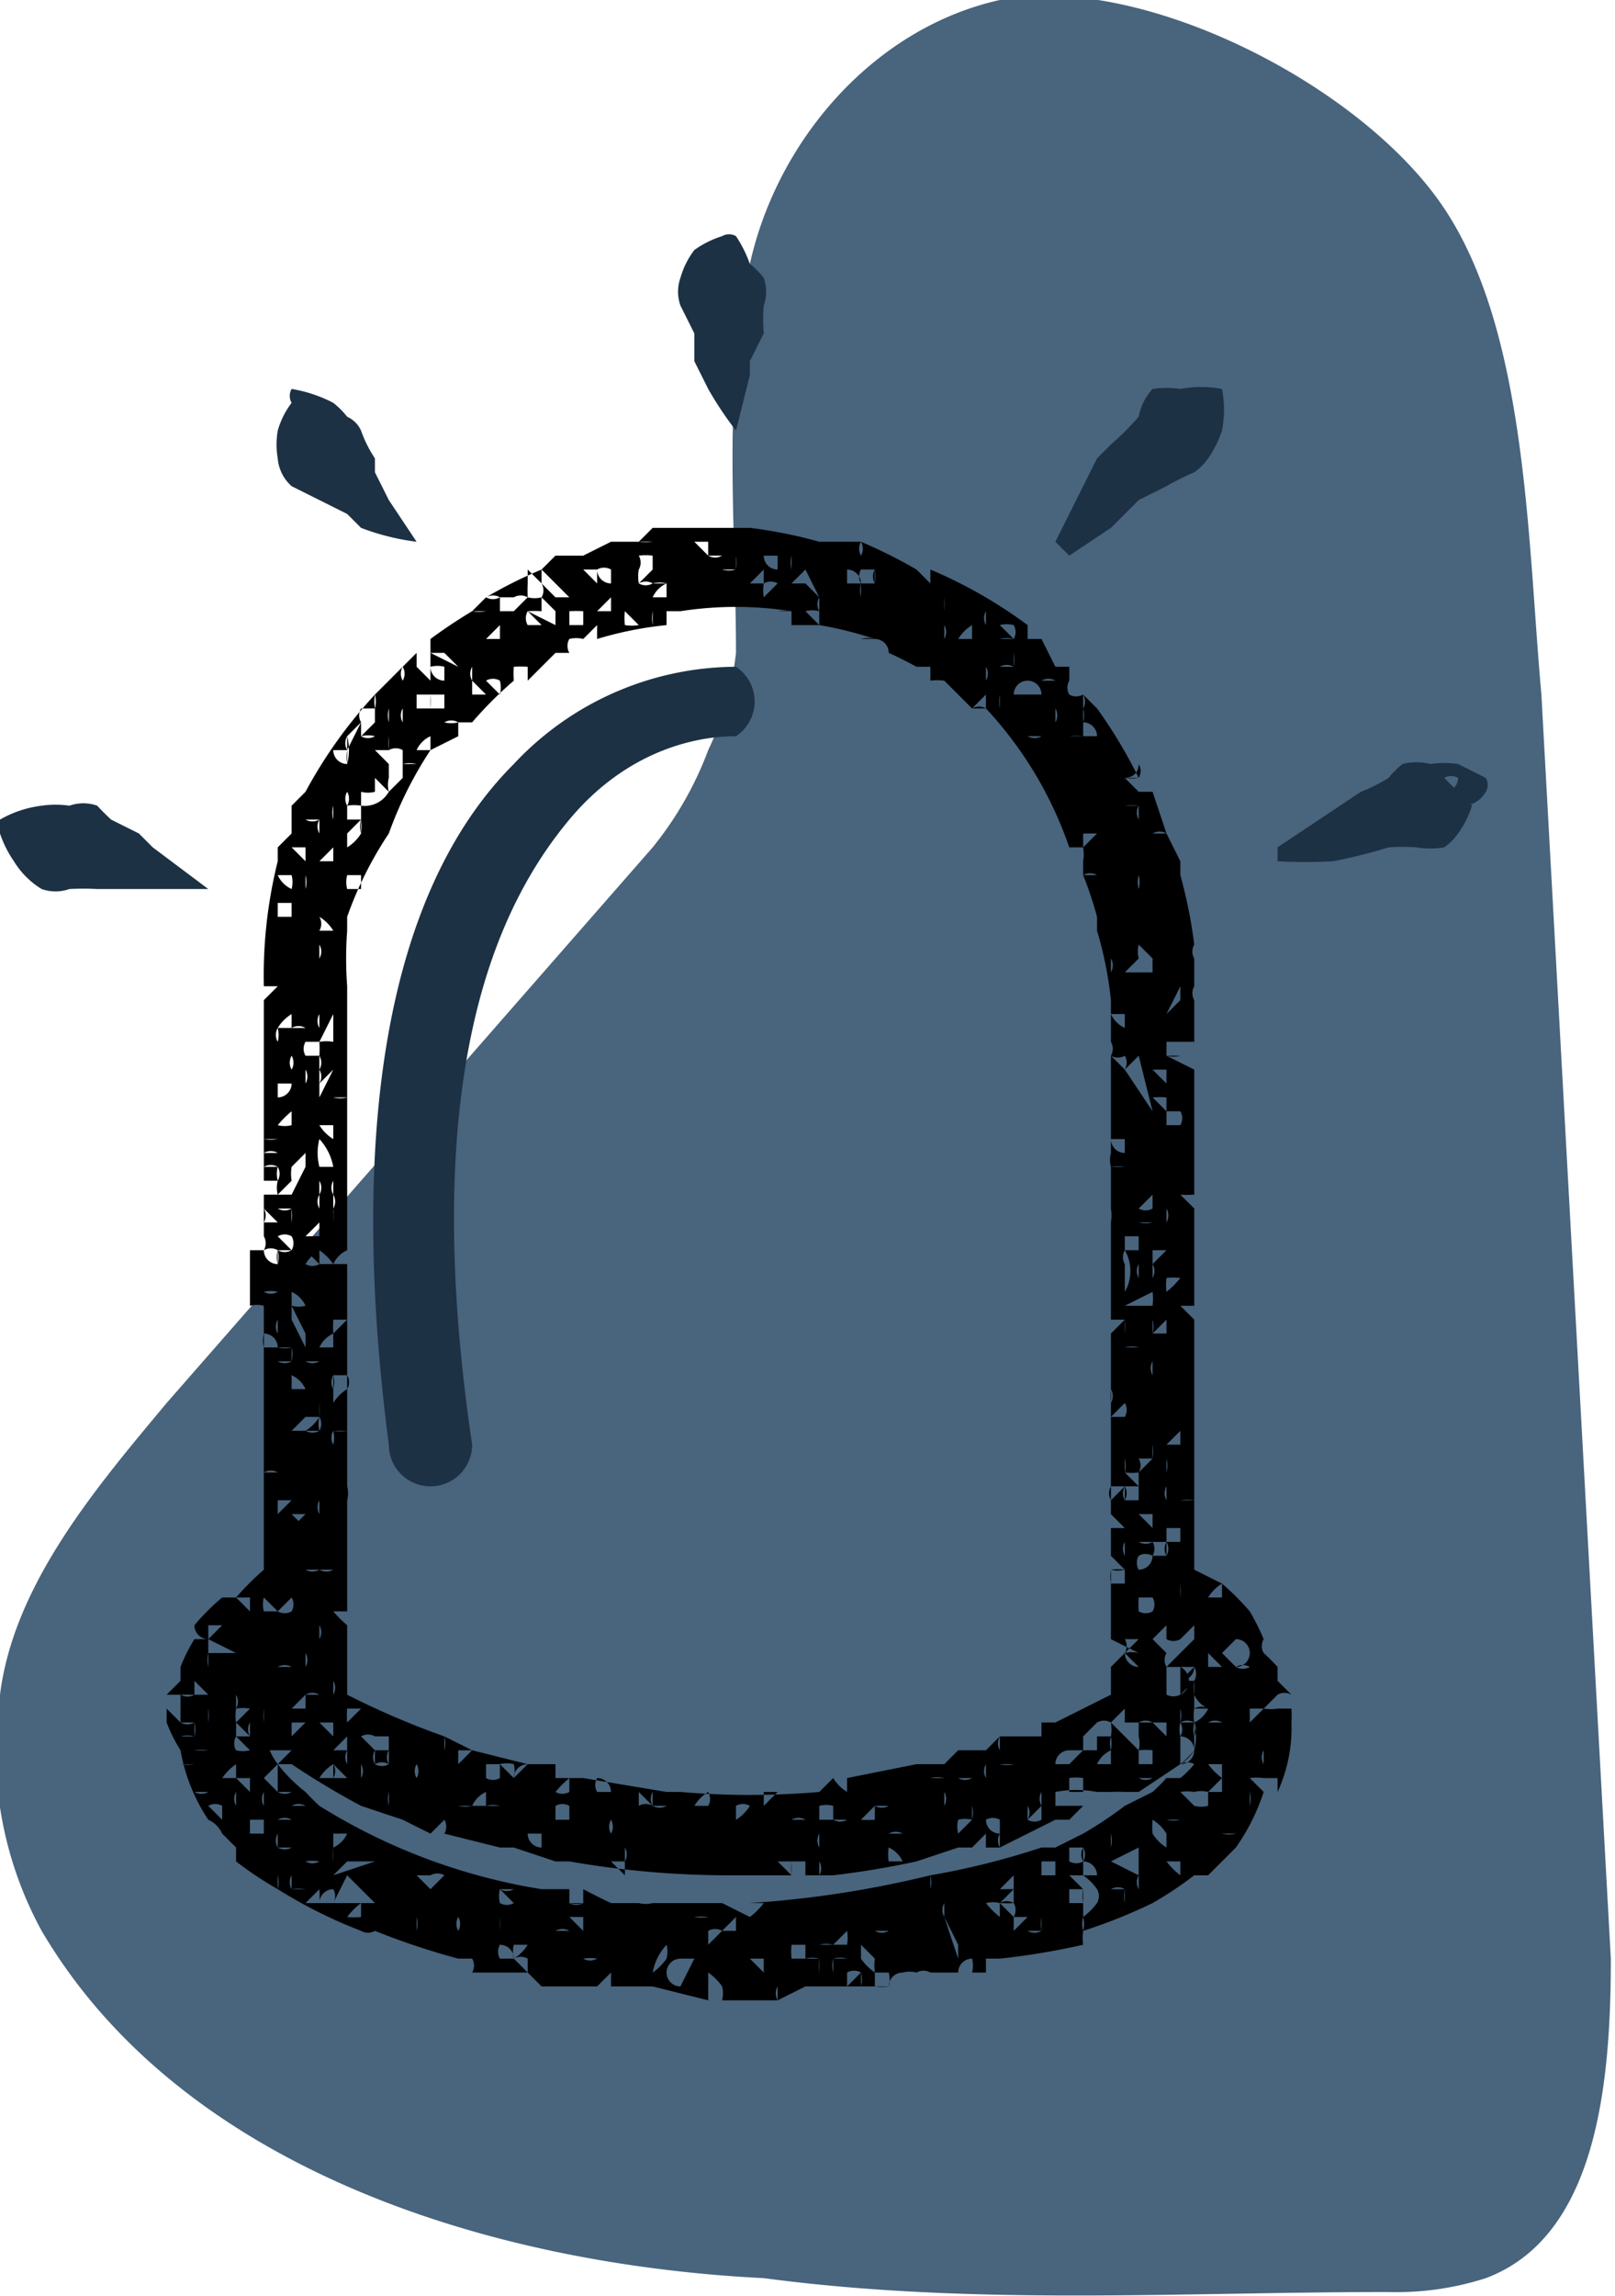
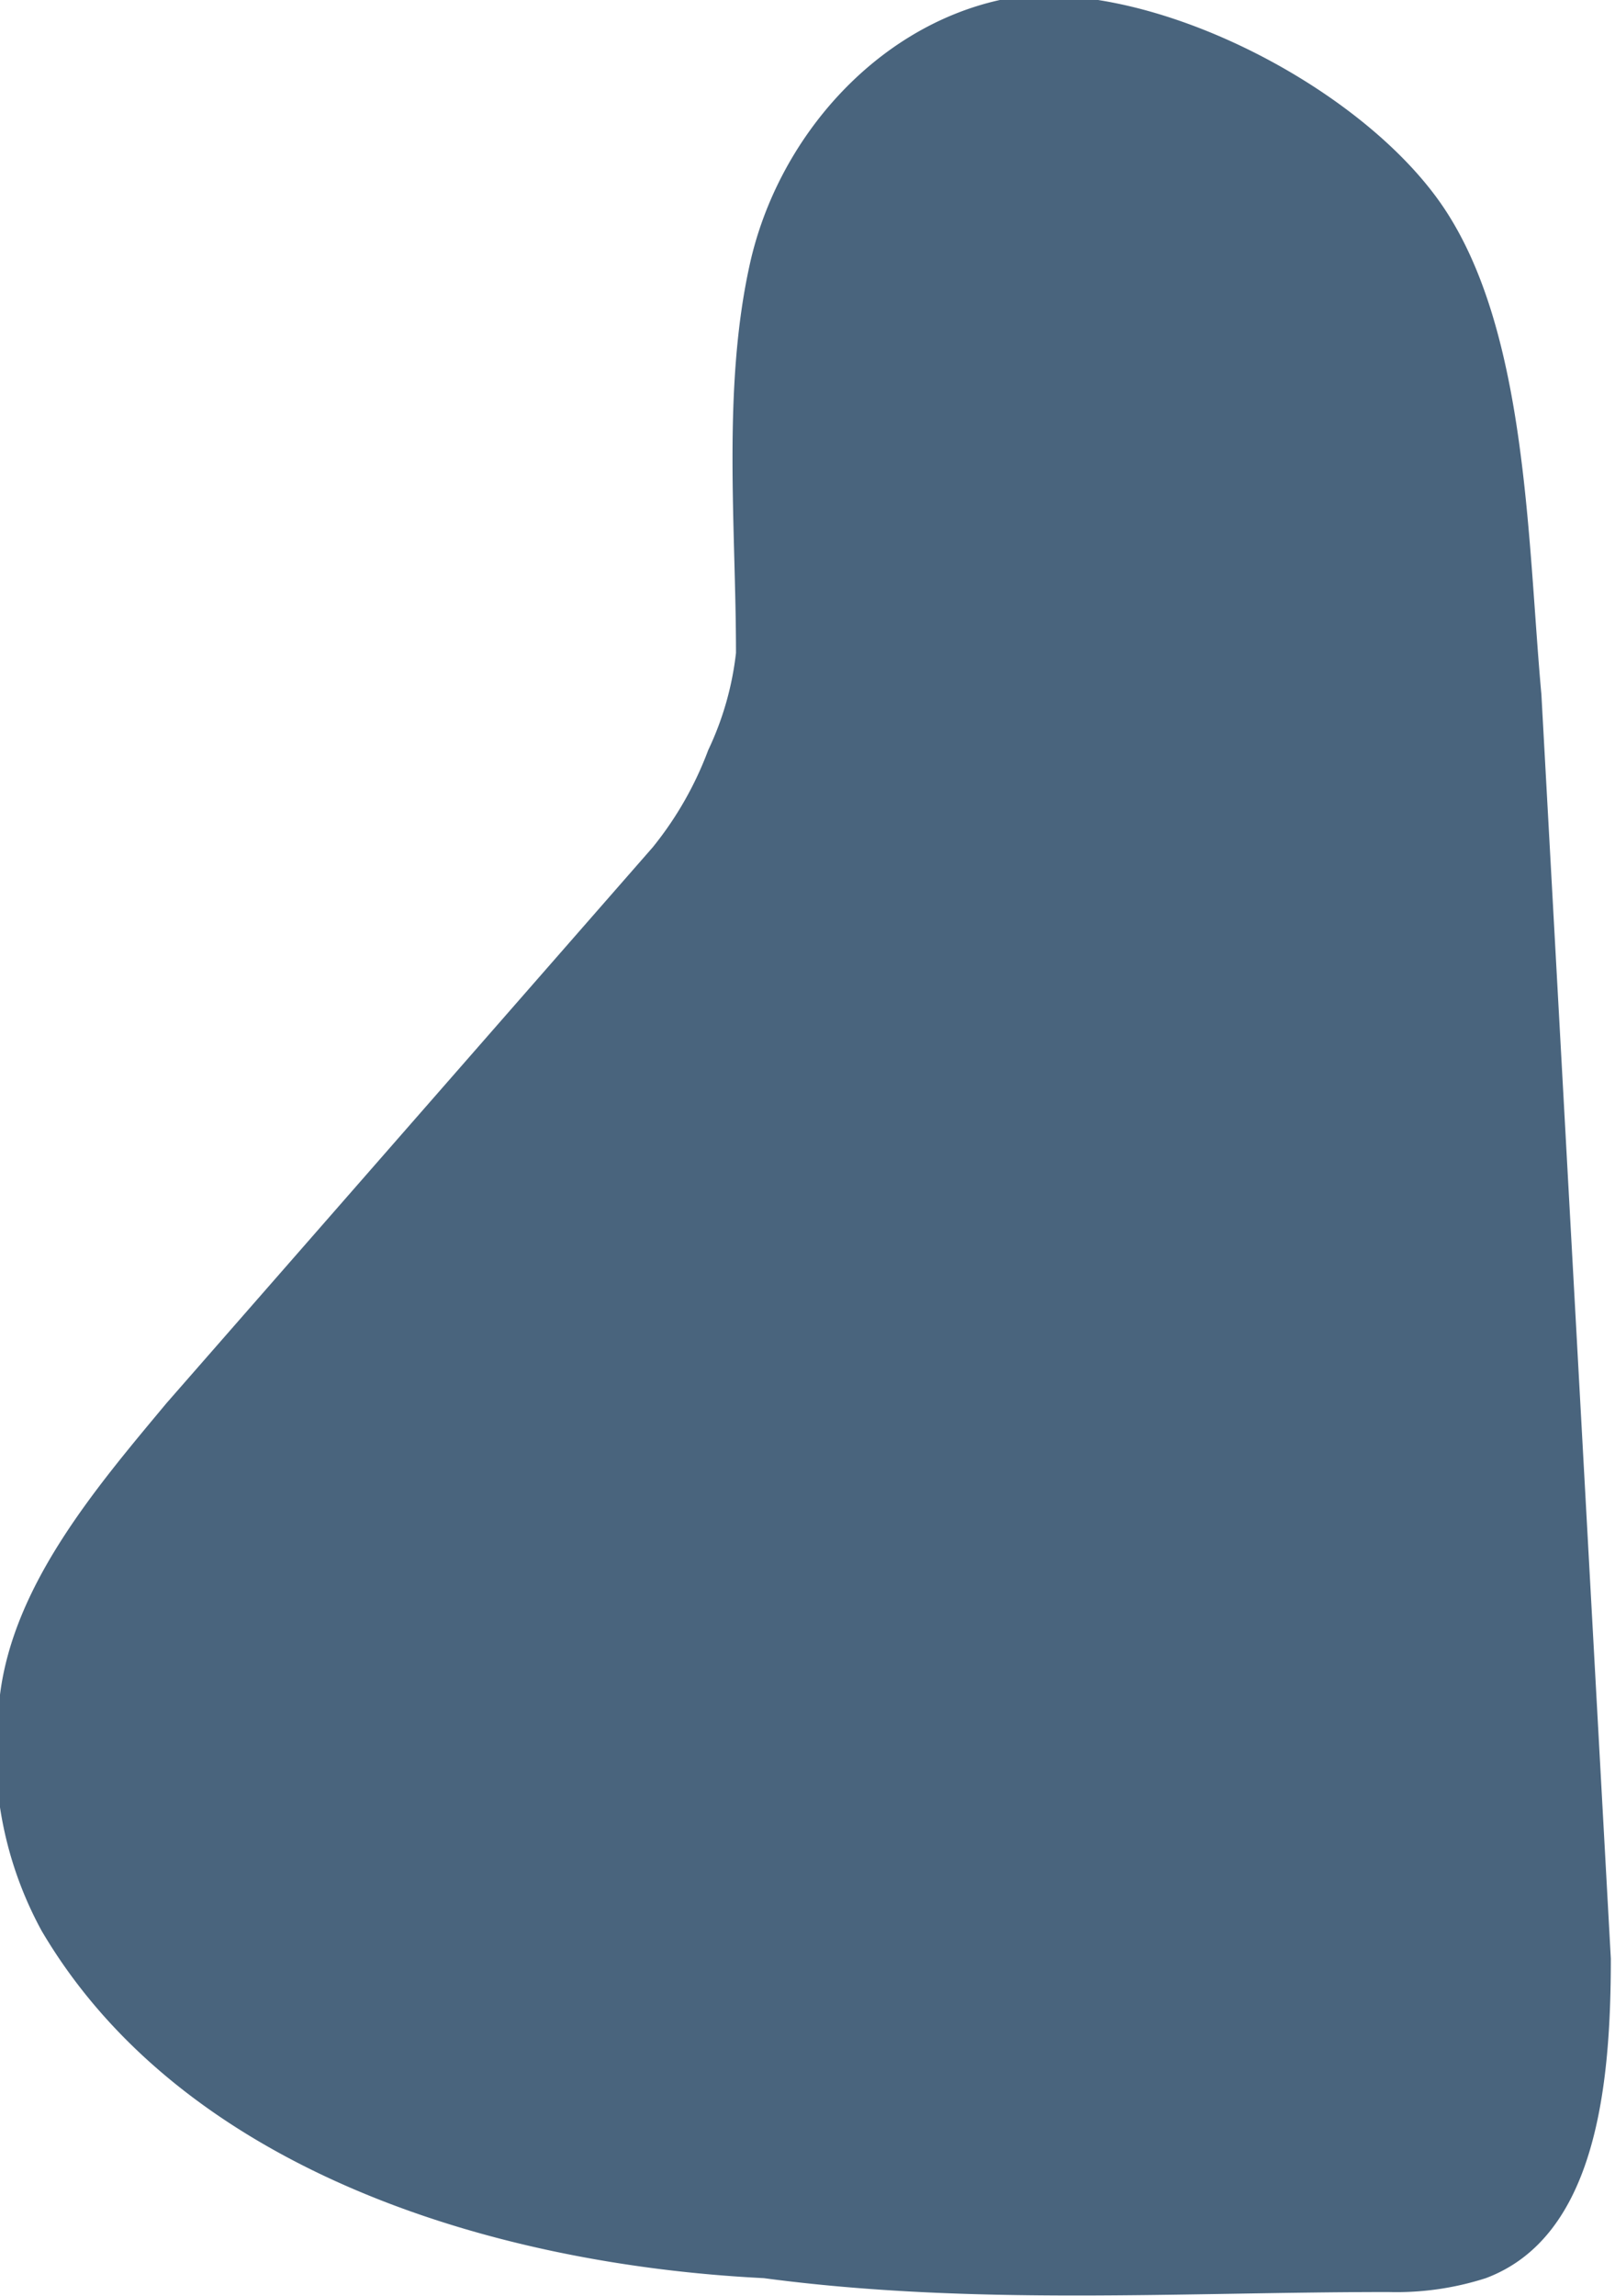
<svg xmlns="http://www.w3.org/2000/svg" viewBox="0 0 116.3 165.3">
  <defs>
    <style>.cls-4{mix-blend-mode:multiply}</style>
  </defs>
  <g style="isolation:isolate">
    <g id="Layer_1" data-name="Layer 1">
      <path d="M110 33c-9 2-16 10-18 19s-1 19-1 28a22 22 0 0 1-2 7 25 25 0 0 1-4 7l-35 40c-5 6-11 13-12 21a27 27 0 0 0 3 17c10 17 32 24 52 25 15 2 30 1 45 1a21 21 0 0 0 7-1c8-3 9-14 9-23l-5-91c-1-11-1-26-7-35s-22-17-32-15Z" transform="translate(-38 -33)" fill="#49647d" />
-       <path d="M91 64a25 25 0 0 1-2-3l-1-2v-2l-1-2a3 3 0 0 1 0-2 6 6 0 0 1 1-2 7 7 0 0 1 2-1 1 1 0 0 1 1 0 9 9 0 0 1 1 2 6 6 0 0 1 1 1 3 3 0 0 1 0 2 12 12 0 0 0 0 2l-1 2v1l-1 4h-1Zm23 8 2-4 1-2 1-1a21 21 0 0 0 2-2 4 4 0 0 1 1-2 7 7 0 0 1 2 0 8 8 0 0 1 3 0 8 8 0 0 1 0 3 8 8 0 0 1-1 2 4 4 0 0 1-1 1 20 20 0 0 0-2 1l-2 1-2 2-3 2-1-1Zm16 22 3-2 3-2a12 12 0 0 0 2-1 6 6 0 0 1 1-1 4 4 0 0 1 2 0 7 7 0 0 1 2 0l2 1a1 1 0 0 1 0 1 2 2 0 0 1-2 1 1 1 0 0 1-1-1 1 1 0 0 0 1-1 1 1 0 0 0-1 0l2 2a7 7 0 0 1-1 2 4 4 0 0 1-1 1 6 6 0 0 1-2 0 14 14 0 0 0-2 0 38 38 0 0 1-4 1 36 36 0 0 1-4 0v-1ZM68 72a17 17 0 0 1-4-1l-1-1-2-1-2-1a3 3 0 0 1-1-2 6 6 0 0 1 0-2 6 6 0 0 1 1-2 1 1 0 0 1 0-1 10 10 0 0 1 3 1 6 6 0 0 1 1 1 2 2 0 0 1 1 1 9 9 0 0 0 1 2v1l1 2 2 3ZM52 97h-7a19 19 0 0 0-2 0 3 3 0 0 1-2 0 6 6 0 0 1-2-2 8 8 0 0 1-1-2 1 1 0 0 1 0-1 8 8 0 0 1 3-1 7 7 0 0 1 2 0 3 3 0 0 1 2 0 17 17 0 0 0 1 1l2 1 1 1 4 3h-1Zm17 43a3 3 0 0 1-3-3c-3-23 0-40 9-49a22 22 0 0 1 16-7 3 3 0 0 1 0 5c-1 0-7 0-12 6s-11 18-7 45a3 3 0 0 1-3 3Z" transform="translate(-38 -33)" fill="#1d3144" />
-       <path class="cls-4" d="M85 72Z" transform="translate(-38 -33)" />
-       <path class="cls-4" d="M83 108zm2-21zm6 32zm-70 6z" />
-       <path class="cls-4" d="M114 159Zm-13 17v-1a4 4 0 0 1-1-1h1a4 4 0 0 0 0 1h1a2 2 0 0 1 0 1 1 1 0 0 1 1-1 2 2 0 0 1 1 0 1 1 0 0 1 1 0h1-1 2a1 1 0 0 1 1-1 2 2 0 0 1 0 1h1v-1h1a53 53 0 0 0 6-1 4 4 0 0 1 0-1 38 38 0 0 0 5-2 27 27 0 0 0 3-2h1l1-1 1-1v-1a2 2 0 0 1-1 0h1v1a15 15 0 0 0 2-4l-1-1a4 4 0 0 1 1 0h1v1a11 11 0 0 0 1-5 10 10 0 0 0 0-1h-1a3 3 0 0 1-1 0l1-1v1-1a1 1 0 0 1 1 0l-1-1v-1a13 13 0 0 0-1-1 1 1 0 0 1 0-1 17 17 0 0 0-1-2 19 19 0 0 0-2-2v1h-1a3 3 0 0 1 1-1l-2-1v-4 1-23l-1-1a7 7 0 0 0 1 0v-13h-1 1v-4a1 1 0 0 1 0-1 35 35 0 0 0-1-5v-1l-1-2-1-3h-1l-1-1h1v-1 1a3 3 0 0 1-1 0s1 0 1-1a1 1 0 0 1 0 1 35 35 0 0 0-3-5l-1-1v-1 1a1 1 0 0 1-1 0 1 1 0 0 1 0-1 29 29 0 0 0 0-1h-1l-1-2v1-1h-1v-1a34 34 0 0 0-7-4v1l-1-1a36 36 0 0 0-4-2 1 1 0 0 1 0 1h1-1a1 1 0 0 1 0-1h-3a34 34 0 0 0-5-1h-7v1a4 4 0 0 1-1 0l1-1v1h-3l-2 1h-2l1 1-1-1-1 1a33 33 0 0 0-4 2l-1 1a11 11 0 0 0 1 1l-1-1a36 36 0 0 0-3 2v2h-1v-1l-1 1-2 2a34 34 0 0 0-5 7l-1 1v2l-1 1v1a34 34 0 0 0-1 9h1l-1 1v-1 5-1 3-1 5h1a3 3 0 0 1-1 0v6-1a1 1 0 0 1 0 1v1a1 1 0 0 1 0 1 1 1 0 0 1 1 0 2 2 0 0 1 0 1 1 1 0 0 1-1-1h-1v4a2 2 0 0 1 1 0v12-1 2-1 7a21 21 0 0 0-2 2h-1v1-1a16 16 0 0 0-2 2 1 1 0 0 0 1 1h-1a12 12 0 0 0-1 2v1l-1 1h1v2l-1-1v1a11 11 0 0 0 1 2 13 13 0 0 0 2 5 2 2 0 0 1 1 1l1 1v1a26 26 0 0 0 3 2s0-1 0-1a2 2 0 0 1 0 1 35 35 0 0 0 6 3h1a1 1 0 0 1-1 0h1a53 53 0 0 0 6 2h1a1 1 0 0 1 0 1h4l1 1h8l4 1v-2a4 4 0 0 1 1 1 2 2 0 0 1 0 1h4a1 1 0 0 1 0-1v1l2-1h6a4 4 0 0 1-1 0Zm28-13Zm0 0Zm1-8Zm0-2c-1 0 0 0 0 0Zm-1 1Zm0-1Zm0-1Zm0 1v1-1Zm0 3Zm0 0Zm0 3v1l1 1-1-1a1 1 0 0 1 0-1Zm-72-52Zm0-1Zm0 6Zm-6 47Zm49 14h1-1Zm0-3Zm0 2Zm0 2v-1l1 1Zm0-3h1-1Zm1-1Zm0 0Zm0 4Zm0-2Zm0-2Zm0 5Zm0-3h1a1 1 0 0 1-1 0Zm0-1h1-1Zm1 4Zm0-2v1-1Zm0 1Zm0 0Zm1-3h-1 1Zm0-1v-1 1Zm1 1Zm0 0Zm0 2Zm0-1Zm0-1h1Zm1 1Zm0 2Zm0-1Zm0-2Zm0-2Zm0 4Zm0-3h1Zm1 1h-1 1Zm0-1Zm0 5v-1 1Zm0-2Zm0 0Zm1 1-1-3 1 2v1Zm-1-4h1-1l1-1h-1v1Zm1 1Zm0 0Zm-1-1v1a1 1 0 0 1 0-1Zm0-1Zm0 2Zm1 2Zm0-3v-1 1h1Zm1-1Zm0 1v1Zm0 1Zm-1 2h2-2Zm2-3v-1 1Zm0 0h1Zm0 0Zm2-2v1h-1l1-1Zm-1 0Zm1 2a9 9 0 0 1-1 0l1-1v1h-1Zm-2 2Zm1 1v-1a1 1 0 0 0 0 1Zm0-2Zm0 1Zm0 0Zm1 1Zm0 1Zm0-1Zm0 0Zm1-1Zm-1 0v-1l-1-1v1a6 6 0 0 1-1-1 2 2 0 0 1 1 0 1 1 0 0 1 1 0v1-1a1 1 0 0 1 0 1h1l-1 1Zm0-4Zm1 1Zm0 1Zm0-3Zm0 1h1-1Zm0 5h1-1Zm1-1a1 1 0 0 1-1 0Zm0 0v-1 1Zm0 0Zm1-4h-1v-1h1Zm0 1Zm-1 0a2 2 0 0 0 0 1Zm0 3a3 3 0 0 1 0-1v1Zm0-1Zm1-1h-1 1Zm0 1Zm0-2v-1Zm1 1Zm0 2Zm0-4Zm0-2h1a1 1 0 0 1 0 1 1 1 0 0 1-1 0v-1Zm0 4h1Zm0-1h1v1h-1Zm1 2Zm0 0Zm0 1a2 2 0 0 1 0-1 2 2 0 0 1 0 1Zm0-2a3 3 0 0 1 0-1l-1-1h1a4 4 0 0 1 1 1 1 1 0 0 1 0 1 5 5 0 0 1-1 1v-1Zm1-2h-1v-1a1 1 0 0 1 1 1Zm-1-1a1 1 0 0 1 0-1Zm1 4Zm0-5Zm0 4Zm0-1Zm0-1h1Zm1 1Zm0 2Zm0 0Zm0-1v-1 1Zm0-3Zm0-2a2 2 0 0 1 0 1Zm0 5Zm0-1a1 1 0 0 1 1 0Zm0-1Zm1 0Zm0 0v1-1 1Zm0 2a3 3 0 0 1 0-1v1Zm1-1a1 1 0 0 1 0-1v1Zm-2-2 2-1v2l-2-1Zm1-1Zm0 0Zm1-2Zm0 3Zm0-4Zm0 1Zm1 5Zm0-1Zm0 0v-1 1Zm0-1v-1Zm0-3a3 3 0 0 1 1 1h-1a5 5 0 0 1 0-1Zm0 3Zm1 1Zm-1-3h1v1a3 3 0 0 1-1-1Zm1-1Zm0 2Zm0 3v-1 1Zm0-6Zm1 1a2 2 0 0 1-1 0h1Zm0-1Zm0 0Zm-1 3Zm1 3Zm0-1a5 5 0 0 1-1-1h1v1Zm0-2v-1 1Zm0-1Zm0-1Zm0 0Zm0 4h1Zm1-2h-1 1Zm0 1Zm0-4Zm0 5Zm0-3v-1 1Zm1 0Zm0-2a2 2 0 0 1-1 0l-1-1a3 3 0 0 1 1 0 2 2 0 0 1 1 0v1Zm-1-1Zm0-1Zm1-1Zm0-2Zm0 2Zm0 4Zm0-2Zm0-5Zm0 2Zm0 6Zm0-8Zm0 0a1 1 0 0 1 1 0Zm1 2Zm-1 1Zm0 0Zm0-4Zm0-3v-1l1 1h-1Zm0 1Zm0 8Zm1 1Zm0-1h-1l1-1v1h-1Zm0 2Zm0-3a5 5 0 0 1-1-1s1 0 1 0Zm0-6Zm1 4-1 1Zm-1-2Zm1 6v-1c0-1 0 0 0 0Zm0-2Zm0-1a5 5 0 0 1 0-1 2 2 0 0 0 0 1Zm1-3Zm0-4v1Zm0 6v-1h-1l1 2Zm0 0Zm0 1Zm0-3Zm0-3Zm-1 0Zm0 0v1Zm0 1Zm0 3v1Zm0 6Zm0-2Zm0-2Zm1 3h-1v1Zm0-2Zm0 1a2 2 0 0 1 0 1Zm0 0v-1Zm1-7Zm0-1v1-1Zm0-4Zm0 7Zm-1-1h1l-1 1Zm0-5Zm0 3c1 0 1 0 0 0Zm0 1v1-1Zm0-2Zm-1-4Zm0 1Zm0-1Zm0 2Zm0 0a1 1 0 0 1 0 2 1 1 0 0 1 1 0 1 1 0 0 1-1 0l-1-1Zm-1 7Zm0-1Zm0 2v1-1Zm0-4Zm0 1Zm0-6Zm-1 1v1-1Zm0 4v-1 1Zm0-4Zm0-3Zm0 0v1Zm0 2Zm0 4Zm0 2h-1v-1a2 2 0 0 0 1 1Zm-2 1v1a2 2 0 0 1 0-1Zm1-4a1 1 0 0 1-1 1v-1h1Zm-1 0Zm0 2v-1 1Zm0 0Zm0 0Zm0 1a2 2 0 0 1 0 1v-1Zm0 2Zm0 0v-1a1 1 0 0 1 0 1Zm0-4 1-1a1 1 0 0 1 0 1h-1Zm1-2Zm0 3Zm-1 2a1 1 0 0 1 1 0h-1Zm0-3v1l1-1Zm1 5Zm0-2a1 1 0 0 1 0 1 2 2 0 0 1 0-1Zm0-3v1a3 3 0 0 1 0-1Zm0-3-1 1-1 1a1 1 0 0 1 0-1l-1-1 1-1v-1 2a1 1 0 0 0 1 0l1-1v1Zm-2 4v-2h1a1 1 0 0 1-1 2Zm0 2h1Zm0 0Zm0 3Zm0-4Zm0-1Zm-1 2h1v1Zm-1 3v-1a5 5 0 0 1 1 0v1Zm1 1Zm-1-1Zm0-1v-1a2 2 0 0 1 0 1Zm0 0-2-2 1-1v1h1v2Zm-1 2Zm0-1v1Zm0 2Zm0-2Zm-1 0Zm0 2Zm-1-3h-1l-1 1v-1h1a2 2 0 0 0 1 0h-1v-1l1-1a1 1 0 0 1 1 0 3 3 0 0 1 0 1h-1v1Zm0 1h-1 1Zm-2 0h-1a1 1 0 0 1 1-1v1Zm0 2Zm0-3Zm0-1Zm0-1Zm0 4a3 3 0 0 1 1 0v1h-1v-1Zm1-1Zm0 0Zm0-3Zm1 1Zm0-1h-1Zm0 0Zm1-1v1Zm-1 3Zm0 0Zm1 0v1h-1a2 2 0 0 1 1-1Zm0-1Zm0 3Zm0-3a3 3 0 0 1 0 1 2 2 0 0 1 0-1Zm2-4Zm0 1Zm0 0Zm-1-3v-1 1a1 1 0 0 0 0-1h1l-1 1Zm-1-1h1Zm0-1Zm1 0Zm-1-9a1 1 0 0 1 0-1h1l-1 1Zm0 1Zm0-3Zm0 1v-1 1Zm0-4v1Zm1-1h-1l1-1a1 1 0 0 1 0 1Zm-1-3a1 1 0 0 0 1 0h-1v-1 1Zm1 1Zm0-3v1-1Zm0-6a1 1 0 0 1 0-1 3 3 0 0 1 0 3v-2Zm0 3Zm-1-6Zm0 6Zm0-2Zm0-5a3 3 0 0 1 0 1Zm0 2Zm1-5h-1a3 3 0 0 1 1 0v1-1Zm-1-7Zm0 0Zm1 5v1a1 1 0 0 1-1-1h1Zm0-1Zm0-1v-1 1Zm1 2Zm0 0Zm0 5 1-1v1a1 1 0 0 1-1 0Zm0-5v-1 1Zm0-2Zm0 2Zm0 1Zm0 3Zm1-2v1Zm0-4v1Zm0 5Zm0 0v1-1Zm0-16v1h-2l1-1a2 2 0 0 1 0-1l1 1Zm-1 3Zm0 0Zm-1 0h1Zm0 4Zm0-14Zm0 2Zm0 0v1-1Zm0-1h1-1 1Zm0-1Zm1 2Zm0 3Zm0-1Zm0-5Zm0 8v-1Zm-1-2Zm0 0Zm0-2Zm0 0Zm0-3Zm0 0Zm0 2Zm0 8Zm0 1Zm0-1Zm0-2Zm0 0Zm1-3Zm0-4Zm0 4v-1Zm0-2Zm0-1a2 2 0 0 1 0-1 2 2 0 0 1 0 1Zm0 2Zm0 2h1-1Zm1 6Zm0-8Zm0-1Zm0 7Zm0 3Zm0-5Zm0 5Zm1 2v1l-1-1Zm0-5Zm0-3Zm-1-8v-1 1Zm0 4Zm0 12Zm1 2v1l-1-1a6 6 0 0 1 1 0Zm0-10c0 1 0 0 0 0Zm0-1Zm1 0Zm0 2Zm0 1Zm0 0Zm0 1-1 1 1-2Zm-1 3Zm0-4Zm1-4h-1 1Zm0 14h-1v-1h1a1 1 0 0 1 0 1Zm0-1Zm1 22v-1a1 1 0 0 0 0 1Zm0 1Zm0 3Zm0 2h-1a3 3 0 0 1 1 0Zm-1 8Zm0-1Zm0 2v-1 1Zm-1-4Zm0 4Zm0-5a1 1 0 0 1 0-1v1Zm0 1v-1Zm-1-2Zm0 2Zm0 2Zm-1 9a1 1 0 0 1 1 0h-1Zm1 2Zm-1-1h1-1Zm0 1Zm0-2Zm0-1h1Zm0-1Zm1-2h-1 1v1Zm-1-4a6 6 0 0 1 0-1h1a1 1 0 0 1 0 1 1 1 0 0 1-1 0Zm0 5Zm0-1Zm0 1Zm0-4Zm0-6Zm1 1a1 1 0 0 0 0-1 1 1 0 0 1-1 0h1v1Zm0 0a1 1 0 0 1-1 1 1 1 0 0 1 0-1 1 1 0 0 1 1 0Zm0 2h-1Zm0-2Zm-1-1h1v-1l-2-2 1 1h1v2Zm-1-1Zm0 0Zm0 6Zm0-2Zm0 1Zm1-14v-1Zm0 2Zm0 3h1v-1 1h-1v1l-1-1h1s-1 0 0 0v-1 1a1 1 0 0 0 0-1h1Zm0-2Zm0-3Zm1-3v1a1 1 0 0 1 0-1Zm0-1Zm0 4Zm0-12Zm0-2Zm0 2v-1 1Zm1-2a1 1 0 0 1 0 1v-1Zm0 1Zm1 0Zm0-3Zm0-1v-1 1Zm0 2Zm0 6a6 6 0 0 1-1 1 4 4 0 0 1 0-1 4 4 0 0 1 1 0h-1 1Zm0 10Zm0-5Zm0 13Zm0 0Zm0-3Zm0-3Zm-1 4h-1 1v-1 1Zm0 2Zm0 1Zm-1-1Zm0-5v-1a3 3 0 0 1 0 1Zm0 1Zm0 3Zm1-13h-1l1-1v1Zm-1 1Zm0 11Zm0-10Zm1 9Zm1-9h-1 1Zm0 6h-1l1-1v1Zm-1-2Zm0 2Zm0 1Zm0 2v1a1 1 0 0 1 0-1Zm0-2a2 2 0 0 1 0 1v-1Zm0 5Zm0-1Zm0 1h1-1Zm0-21v1-1Zm0-1Zm0 0Zm0 2Zm1 1Zm0-7Zm0 1h-1 1Zm-1 1Zm0 9s0 1 0 0Zm0-4Zm0 2h-1 1Zm-1 1Zm0 1a2 2 0 0 1 0 1v-1Zm0 3Zm0 11Zm-1-1Zm0-1Zm0 0v1-1Zm0 0Zm0 1Zm-1-1h1v1h-1Zm1-7Zm0-1Zm0 2Zm0 3Zm0-6Zm0-1h-1a2 2 0 0 1 1 0Zm0-1-1-1h1-1Zm0 8h-1Zm0 2a4 4 0 0 1-1 0Zm2 5a1 1 0 0 1 0 1h-1v-1Zm0 3v1-1Zm0-3v-1h1v1Zm1 2Zm0 2Zm0 1Zm0-2Zm0-5Zm0-9Zm0 6Zm0-2h1-1Zm0-15Zm0-5Zm0-6Zm0 3Zm0-1h-1 1-1Zm-1-1Zm0 11-1 1a1 1 0 0 1 0 1v-2h1Zm0-5Zm-1-2h1Zm-1 10Zm0-1Zm0-1h1-1Zm0-1h-1v-1h1v1Zm0 2a1 1 0 0 1 0-1v1Zm0 0Zm-1 1Zm0-6Zm1 1Zm0 2Zm0-1v1-1Zm0-1h1a2 2 0 0 1-1 0Zm1 3Zm-2-7h1-1Zm0-5v-1 1Zm-1 4v1a2 2 0 0 1 0-1Zm3 10a4 4 0 0 1 0 1h-2l2-1Zm-2 9 1 1Zm0 1Zm0 1Zm0 0Zm0-7Zm0 8a2 2 0 0 1 0 1v-1Zm0 2Zm0 1Zm0 1v1-1Zm0-1a1 1 0 0 1 0-1 1 1 0 0 1 0 1Zm0 4a1 1 0 0 1 0-1Zm0 3Zm1 3Zm0 0v1-1Zm0 4Zm1 6a1 1 0 0 1-1 0Zm0-5Zm0 1a1 1 0 0 1 0-1 1 1 0 0 0 0 1Zm0-2v-1Zm0-2Zm0 2Zm0 0Zm0 1h1-1Zm1-1Zm0 3Zm0 0Zm1-10h1Zm1 3Zm0-4h-1a5 5 0 0 1 0 1v-1h1Zm0-1Zm0-8Zm0-9Zm0 2Zm0 1Zm0-2Zm0-8Zm0 5v1l-1-1Zm-1-9Zm1-3Zm0-1v-1Zm0 1Zm0-3Zm0-2Zm0 1Zm0-1-2-1 1-1h1Zm-1-4Zm0 2-1 1h1a2 2 0 0 1-1 0v-1h1Zm1-7Zm0 3v1a1 1 0 0 1 0-1Zm-1-5Zm0-2Zm0 1Zm0 1v-1Zm0 1h-1 1Zm0-3Zm0 2Zm-1 0Zm0-1v1-1Zm0-1c0-1 0 0 0 0Zm0-5Zm-1 1a1 1 0 0 1 1 0h-1Zm0 1Zm0-4Zm0 2Zm0 1Zm0 4Zm0 3h-1Zm-1-5 1 1-1-1Zm0-4v1a1 1 0 0 1 0-1Zm0 4v-1 1Zm0-1Zm-1-4c1 0 1 0 0 0Zm0 1a4 4 0 0 1 1 0h-1Zm0-4v1-1Zm0 7v-1 1Zm-1 2Zm0-5Zm0 0v-1 1Zm0 8Zm0 6Zm0-2v-1a1 1 0 0 1 0 1Zm0 3h1v1a2 2 0 0 1-1-1Zm1-2Zm0-2h-1 1-1Zm-1-5Zm0 1Zm1-2h-1 1Zm0-4Zm0-2Zm0 4Zm0 2h-1Zm-1-10Zm0 3s0-1 0 0Zm0 12Zm0-1Zm0-7Zm0-7Zm-1-1Zm0 0h1-1Zm0 5v1-1Zm0 0Zm0 3h1Zm0 3Zm0-5Zm0-3Zm0 1Zm0 1Zm0-3Zm0 0Zm0 5Zm0 2Zm0 0Zm0 3Zm0 0v1-1Zm0 1Zm0-11Zm0-1Zm0-1Zm-1 6Zm0 0Zm0-6v-1a2 2 0 0 1 0 1Zm0 1Zm0 0Zm0 4Zm0 3Zm0 0Zm0 1Zm0-4Zm0 2Zm0 3h1-1Zm0-1v-1h1Zm1-6h-1 1Zm-1-3a1 1 0 0 1 1 1h-1v-1Zm0 5v-1 1Zm0-3v-1 1Zm0-3Zm0-1a1 1 0 0 1 0 1Zm0 3h-1 1Zm-1 3v1Zm0 3Zm-1-6h1v-1 1a4 4 0 0 1 1 0h-1Zm1 1Zm0 0Zm0 2Zm0 0h-1Zm0 2Zm-2-4Zm0-1Zm0-1 1 1v-1Zm1 0v-1a1 1 0 0 1 0 1h-1Zm0-2Zm0 3Zm0 2Zm0 1v1a3 3 0 0 0 0-1Zm1-4Zm0-1Zm0 3v-1Zm0 2Zm0 2Zm0 0Zm0 2Zm0-1h1-1Zm0 1Zm0 0h1-1Zm0-5Zm1-4Zm-1 0Zm0 0Zm0-1Zm0 0Zm0 2Zm0-2h-1 1Zm-1-2Zm0 4Zm0 0v1-1Zm0-1Zm0-2Zm-1 0a1 1 0 0 1 1 0h-1Zm0 0Zm0-2Zm0 2Zm0-1Zm0 0Zm0 2v-1 1h1-3a1 1 0 0 1 2 0Zm0 4Zm0 1Zm0-4Zm-1 3Zm0-2Zm0 0Zm0-1Zm0 2h1a1 1 0 0 1-1 0Zm1-2h-1 1Zm0 3Zm-1-3Zm0 0Zm0 1Zm0 1Zm-1 0Zm0-1Zm0-3Zm0 1v1-1Zm-1-3Zm0 1Zm0 1Zm0 0v1-1Zm0 2a2 2 0 0 0 0 1Zm0 0a3 3 0 0 1 0-1Zm0-2Zm0 1h1Zm1 0v1-1Zm0 1Zm0-4Zm0 0a3 3 0 0 1 0 1v-1Zm0 1Zm0 0Zm1-1v1Zm0 2Zm0 1Zm0-1Zm0-2v1-1Zm0-1v1-1Zm0 4Zm-1-5a1 1 0 0 1 0 1v1-1h-1a2 2 0 0 1 1 0l-1-1a2 2 0 0 1 1 0Zm-1 3a1 1 0 0 1 1 0h-1Zm0-1Zm0-3v1-1Zm0 2Zm0 2Zm0 1Zm0 2h-1 1Zm-1-3Zm0 1v-1a1 1 0 0 1 0 1Zm0-2Zm0 4Zm1-1Zm-1-4Zm0-1Zm0 0s1 0 0 0Zm0-1v1a1 1 0 0 1 0-1Zm0 3Zm0-3v1-1Zm0 2Zm0 2Zm0 1Zm0-2Zm0-1Zm0 4v1h-1l1-1Zm-1-1v-1Zm0 0v1Zm0-2c0-1 0 0 0 0Zm0-3Zm0-1Zm0 2Zm0-1Zm0 1v1h-1a3 3 0 0 1 1-1Zm-1 0Zm0-1Zm0 3v1-1Zm0 2Zm0 1Zm0-1Zm0 0Zm-1-3h1-1Zm0 2Zm0-4Zm0 3Zm0 1Zm0-2Zm0-4v1Zm0 1a5 5 0 0 1 0 1v-1Zm0 2a1 1 0 0 1 0 1v-1Zm0 0Zm0-2Zm0 1h-1Zm0 2-1 1Zm-1 1Zm0-4h-1 1Zm-1 3Zm0-1Zm0 1Zm0-2Zm0-3Zm0 1v1-1Zm-1 0h1-1Zm1 5h-1 1Zm-1-4Zm0 2h-1Zm-1 1Zm0-2Zm-1-4Zm0 2a1 1 0 0 1 0-1v1Zm0-1Zm0 2Zm0 1Zm0-3Zm0 4v1-1 1Zm0-3v-1Zm0-2Zm0 3v1-1Zm0 2Zm-1-4h1a3 3 0 0 1 0 1h-1a1 1 0 0 1 0-1Zm0 3Zm0 2v-1Zm0 0a2 2 0 0 1 1 0h-1Zm0-6Zm0 0Zm0 4Zm-1-3a1 1 0 0 1 1 1h-1Zm1 2a2 2 0 0 1 0-1v1Zm0-1h-1Zm-1 1Zm0-3Zm0 3Zm-1 2Zm0-4Zm0 0Zm0-1c0-1 0 0 0 0Zm0-1Zm0 4Zm-1-4Zm0 1Zm1 3h-1l-1-1v-1l1 2Zm-2 0v1-1Zm0 2Zm0-1v1-1Zm0-3Zm0-2v1Zm0 3h-1l1-1v1Zm-1-3h1-1Zm0 0Zm0 2Zm0-2Zm0 1Zm0 0v1a2 2 0 0 1 0-1Zm-1 1h1Zm0 2Zm0-4Zm0 4Zm0-5v1-1Zm0 1Zm0 2a1 1 0 0 1-1-1h1Zm-1 1a1 1 0 0 1 1 0l-1 1a3 3 0 0 1 0-1Zm0 2Zm-1-2 1-1v1h-1Zm1 1Zm0-2Zm1 1v1Zm0-1Zm-1-2Zm-1 1Zm0 3Zm0-1Zm0-2Zm0 0h-1Zm-1 2Zm0-2a3 3 0 0 1 0 1v-1Zm0 4Zm0-2Zm0-3Zm0 0Zm0 1v1a2 2 0 0 1-1 0s1 0 1 0Zm0 3Zm-1-1h1-1Zm0 0v1Zm0 2c1 0 0 0 0 0Zm0-5Zm0 0Zm0 2Zm0 2Zm0-1Zm0-2a1 1 0 0 1-1 0Zm-1-1Zm0 0Zm0 4v-1 1Zm0 0Zm0-2v-1 1Zm0-1Zm0 1Zm0-1Zm0-2c0 1 0 0 0 0Zm-1 0Zm1 1v1l-1-1Zm-1 2Zm0 3Zm0-5Zm0 0Zm0 1Zm0-1Zm0 4Zm-1-3Zm0 1Zm0 3Zm0 0c0-1 0-1 0 0Zm0 0Zm0-2Zm0-2v1-1Zm-1-1Zm0 0Zm0 1Zm0 2h-1a2 2 0 0 1 1 0Zm-1 1a2 2 0 0 1 1-1v1Zm1 0h-1Zm-1-2Zm0 3v1a3 3 0 0 1 0-1Zm-1-2a1 1 0 0 1 1 0 1 1 0 0 1-1 0Zm1-1Zm0 2Zm-1-3a4 4 0 0 1 1 0v1l-1 1a3 3 0 0 1 0-1v-1Zm0 3v1-1Zm0-1Zm0-2a1 1 0 0 1 0 1v-1Zm-1-1h1-1Zm1 6a3 3 0 0 1-1 0 4 4 0 0 1 0-1Zm-1-5v-1 1-1Zm0 1Zm-1 4h1-1Zm0-5Zm-1 2v-1a1 1 0 0 1 1 0v1a1 1 0 0 1-1-1v1Zm1 1Zm0 0Zm0 1h-1l1-1v1Zm-1-1Zm0 2Zm0-3Zm-1-1h1v1l-1-1Zm0 2v1-1Zm0 2Zm0-5v1-1Zm-1 2Zm0 2a8 8 0 0 1 1 0v1h-1v-1Zm1 1v1-1Zm-1 1Zm0-1v-1Zm0-4Zm0 1Zm0 1Zm-1 1h1Zm1 3Zm-1-6h1-1Zm-2 1v-1l1 1v-1l2 2h-1l-1-1a1 1 0 0 1 0 1 2 2 0 0 1-1 0 11 11 0 0 1 0-1Zm2 2Zm0 1Zm-2-1 1 1h-1a1 1 0 0 0 0-1 8 8 0 0 1 1 0s1 0 1 0v1Zm2 2Zm-1 0Zm0 0v1-1Zm0 0v-1Zm0 0Zm-1 0h1-1Zm0 1Zm0-2a1 1 0 0 1 0-1 1 1 0 0 1 0 1Zm0 1Zm0-3Zm1 1Zm0-1Zm0 1Zm1 0h-1v-1Zm-2 0Zm-1 2v1l1-1Zm0 1Zm0 1Zm0-2Zm0 0Zm0 0Zm1 1Zm-1-4a1 1 0 0 1 1 0l-1 1c0 1 0 0 0 0h-1v-1h1Zm0 6h-1Zm-1-1Zm0-4v-1Zm-1-1a1 1 0 0 1 1 0 1 1 0 0 1-1 0h1Zm0 3 1-1v1h-1Zm0 1Zm0 2h1a2 2 0 0 1 0 1l-1-1a1 1 0 0 1 1 0Zm0 0Zm0-2h-1 1Zm-1-3h1a3 3 0 0 1-1 0Zm0 5 1 1h-1v-1a2 2 0 0 0 1 0Zm0-2Zm0 3Zm0-1a1 1 0 0 1 0-1v1Zm0-1Zm0-3Zm0 2h-1 1Zm-1 0Zm0 0v1-1Zm0 1v1-1Zm0 3v-1 1Zm0 0h-1 1Zm0-6Zm0 0Zm0 1v1-1Zm-1 0Zm0 1 1 1-2-1h1Zm0 4Zm0 1Zm0-2Zm0 1Zm-1-5Zm0 1Zm0 0v1a2 2 0 0 1 1 0v1a1 1 0 0 1-1-1Zm1 7h-1Zm0-1h-1 1Zm0-3v1h-1v-1Zm-1-1Zm0 0h1Zm1 3Zm-1-5Zm0 1v1l-1-1Zm0 1s0 1 0 0a2 2 0 0 0-1 0Zm0 1a6 6 0 0 1 0 1h-1v-1h1Zm0 2Zm0 0Zm-1 0h1-1Zm0 1Zm1 1h-1a2 2 0 0 1 1-1v1l2-1v-1a2 2 0 0 1-1 0 1 1 0 0 1 1 0h1a28 28 0 0 1 3-3 7 7 0 0 1 0-1 8 8 0 0 1 1 0v1l1-1 1-1h1a1 1 0 0 1 0-1 2 2 0 0 1 1 0l1-1v1a26 26 0 0 1 5-1v-1h1a26 26 0 0 1 8 0s-1 0-1 0a4 4 0 0 1 1 0v1h2l-1-1a2 2 0 0 1 1 0 1 1 0 0 1 0-1v2a27 27 0 0 1 4 1 1 1 0 0 1 1 1 29 29 0 0 1 2 1h1v1a4 4 0 0 1 1 0l1 1 1 1a1 1 0 0 1 1 0 28 28 0 0 1 6 10h1a3 3 0 0 1 0 1v1a1 1 0 0 1 1 0h-1a27 27 0 0 1 1 3h1-1v1h1-1a27 27 0 0 1 1 5v3a1 1 0 0 1 0 1 1 1 0 0 0 1 0 1 1 0 0 1 0 1l1-1 1 4v1-1l-2-3-1-1v19h1a5 5 0 0 1 0 1v-1l-1 1v5a4 4 0 0 1 0-1 1 1 0 0 1 0 1v8l1 1h-1v3a4 4 0 0 1 1 0v1h-1a3 3 0 0 1 0-1v5l2 1a2 2 0 0 0-1 0l1 1a1 1 0 0 1-1-1l-1 1v2l-4 2h-1v1h-3v1a1 1 0 0 1 0-1l-1 1h-2l-1 1h-2l-5 1v1a3 3 0 0 1-1-1l-1 1a58 58 0 0 1-10 0h-1l-6-1h-2v-1h-2l-1 1a1 1 0 0 1 1-1l-4-1-2-1a58 58 0 0 1-7-3v-5a9 9 0 0 1-1-1h1v-8a2 2 0 0 0 0-1v-4a3 3 0 0 1-1 0h1v-3a3 3 0 0 0-1 1h1-1v-1h1-1v-1h1a1 1 0 0 1 0 1 3 3 0 0 0 0 1v-14h-1 1v-16a27 27 0 0 1 0-4v-1a27 27 0 0 1 3-6h-1 1a28 28 0 0 1 3-6Zm-1 1Zm7-6Zm44 64a2 2 0 0 1-1 0v-1Zm-1-1Zm0-1Zm-4 15v-1 1Zm0-1v-1 1Zm0 2Zm-1 3v1a1 1 0 0 1-1 0l1-1Zm-1-1Zm1-3h-1 1Zm0-1Zm0 0Zm0 0Zm0 0Zm0 4v1a1 1 0 0 1 0-1Zm0 0Zm0-1v1-1Zm0-1v-1 1Zm0 3v1-1Zm0-2Zm0 0Zm0-2h1Zm0 0Zm-2 5h1-1Zm0-3h1Zm0-2h1Zm1 1Zm0-1c0 1 0 1 0 0Zm0 1Zm0 1Zm0 2Zm0 0a1 1 0 0 1 0 1v-1 1Zm0-1Zm0-2Zm0-1Zm-1 5v-1 1Zm-1-1Zm0-1Zm0 3Zm0-4Zm0 4Zm0-5v-1 1h1a2 2 0 0 1-1 0Zm-2 2Zm0 0Zm0 1Zm0 1Zm0 1h1-1Zm1-2Zm0 1Zm0-2Zm0-1a1 1 0 0 1 0-1v1Zm0 0Zm0 4v1h-1l1-1Zm0 0Zm0-1a1 1 0 0 1 1 0v1a1 1 0 0 1-1-1Zm2-2v1Zm0-2v-1Zm0 0Zm0 1Zm0 1v-1 1Zm0 1Zm-3 0a2 2 0 0 1 0 1v-1Zm0-3Zm0 4Zm-1 1Zm-1 1v-1 1Zm0 0Zm-1-5Zm0 1Zm0 4Zm0 1Zm0-5Zm0 1Zm0 2Zm0 0v1-1Zm0 1Zm0-5a2 2 0 0 1 1 0h-1Zm1 0Zm0 1a1 1 0 0 1 0 1v-1Zm0 3Zm0-2Zm0 3Zm0 0Zm0-1Zm0-3h1Zm0 0Zm1 0v-1 1Zm0 2Zm0-1Zm0 2Zm0-3Zm0 4Zm0-1Zm0-2Zm0-2h1a1 1 0 0 1-1 0Zm0 3a2 2 0 0 1 1 0l-1 1a2 2 0 0 1 0-1Zm-3 2Zm0-3Zm0 1Zm0 2Zm0-1Zm0-3Zm0-1Zm-1 2 1 1-1-1Zm1 4h-1Zm-1-1Zm0-1h-1a1 1 0 0 1 1 0Zm0 2Zm-1-1-1-1 1 1Zm-1 0Zm0 1Zm-1-3 1-1v1a6 6 0 0 1-1 0Zm0 1Zm0-2Zm0-1Zm1 1Zm0-1Zm0 0Zm1 1a1 1 0 0 1-1 0h1Zm-1 1Zm1-2Zm0 4a2 2 0 0 1 1 1h-1a3 3 0 0 1 0-1Zm1-3Zm0 1Zm0-2Zm1 1Zm0-1Zm-5 5h1-1Zm0 1v-1 1Zm-1-4h1a1 1 0 0 1-1 0Zm0-2Zm1 3Zm0-2h1Zm1-1h-1 1Zm0 4Zm-2-3Zm-1 3Zm0-3Zm0 3a1 1 0 0 1 0-1Zm0 1a1 1 0 0 1 0 1v-1Zm0-3v-1a2 2 0 0 1 1 0v1h-1Zm1-2Zm-1 6Zm0 0Zm-1-4v-1 1Zm0 3Zm-1-3a1 1 0 0 1 1 0Zm1 1Zm0 2v1h-1a6 6 0 0 1 0-1Zm-1-3Zm0 3v1l-1-1Zm-1-5-1 1v-1Zm-1 4Zm0-2Zm0 3Zm0-4Zm0 4Zm-1-1v-1 1Zm0 1v1Zm0 0Zm0-4v1-1Zm0 0Zm0 1Zm0 0Zm-1-1a1 1 0 0 1 1 0 3 3 0 0 1-1 1v-1Zm-1 3Zm0-2Zm0 3Zm0-3h1Zm-1-1Zm0 3Zm0-2Zm0 3v1-1Zm0-3Zm0-1h-1a3 3 0 0 1 1-1 1 1 0 0 1 0 1Zm-1 1Zm0-1Zm0 5Zm0-4h-1 1Zm-1 3Zm0-2Zm-1-2Zm0 0Zm-1 1h1-1Zm1 4Zm-1-1Zm0-3v-1h-1v-1l1 1h-1a1 1 0 0 1 1 0Zm-1 2Zm0 1Zm0-3Zm0 0Zm0-2Zm0 0Zm1 0Zm0 4v1-1Zm0-2v-1 1Zm0-1a1 1 0 0 1 0-1v1Zm1 0h-1Zm0 0a1 1 0 0 1-1 0h1-1Zm-4 4Zm0-4Zm1 4v1l-1-1h1Zm0-3Zm0 0Zm0 2Zm0-3Zm0 4Zm0 0v-1a1 1 0 0 1 0 1Zm-1-1Zm0-2Zm-1 0Zm0 2Zm0-4a1 1 0 0 1 0-1 1 1 0 0 1 1 1Zm1 0Zm-1 0Zm0 0h1Zm1 2a1 1 0 0 1 0 1 1 1 0 0 1 0-1Zm-1 0h-1 1Zm-1 1Zm0-1Zm-2 1Zm0-3Zm0 2Zm0 2Zm0-3Zm0 3Zm0-1Zm0 0Zm1 0Zm0 0Zm0-3Zm0 2Zm0-3v1a1 1 0 0 1-1 0 8 8 0 0 1 1-1Zm0 2Zm0 1Zm-1-1a1 1 0 0 1 1 0Zm0 0h1v1h-1v-1Zm1 1h-1Zm-1 1h1Zm1 1v1-1Zm0-1h1l-1 1 1-1Zm-2 0v1a1 1 0 0 1-1-1h1Zm-1 0Zm1 1Zm0-1Zm0-2Zm0-2Zm0 5Zm0 1Zm0 0Zm0-2Zm-1-1Zm0 0v-1 1Zm0-2Zm0 3Zm0-4Zm-1 1v1Zm0 1Zm-1-3a2 2 0 0 1 1 0 2 2 0 0 1 0 1l-1-1Zm0 6Zm0 0v-1Zm-1-2Zm0-4Zm0 5Zm0-4v-1h1v1a1 1 0 0 1-1 0Zm1 0Zm0 2h-1a2 2 0 0 1 1 0Zm-1-3Zm0 3h-1a2 2 0 0 1 1-1v1Zm0 1v1-1Zm-1-2h1Zm0 1Zm-1 1Zm0-3Zm0 0c0-1 0 0 0 0Zm-1-2h1-1Zm0 4Zm1 2Zm0-5v-1h1Zm0-1Zm1 6Zm0-4Zm-1 2h1a2 2 0 0 1-1 0Zm1 2Zm0-1Zm0-5Zm0 2Zm0-1Zm0 1Zm1-1Zm-3-1Zm0 1Zm0-1v-1a2 2 0 0 1 0 1Zm0 4Zm-1-4h1-1 1Zm0 5Zm0 0Zm0-5Zm-1 2v-1a1 1 0 0 1 0 1Zm0 2Zm0 1Zm0-3a1 1 0 0 1 0-1v1Zm0-1Zm0-1Zm-1 4Zm0-3v-1Zm0 0Zm0 1Zm0-1Zm0-2Zm-1 4Zm0 0Zm-1-1h1-1Zm0-1a1 1 0 0 1 0-1v1-1Zm0 2Zm1-1v-1a1 1 0 0 1-1 0 1 1 0 0 1 1 0Zm0-2h-1l-1-1a1 1 0 0 1 1 0h1v1Zm-1 1Zm0 2Zm0-1h-1 1Zm-2-4a6 6 0 0 1 0-1h1l-1 1Zm0 4Zm0-2Zm0 1h1-1Zm1 1Zm0-2Zm0 1a1 1 0 0 1 0 1v-1Zm0-3Zm0 2Zm0 2Zm0 1Zm0-5Zm0 6Zm1-5Zm1 2a1 1 0 0 1 0-1v1Zm0 0Zm0-2Zm0 4v1a2 2 0 0 1 0-1Zm0 1s1 0 0 0Zm0-5h1Zm0 0c1 0 0 0 0 0Zm-4 3v-1l1 1h-1Zm1 0Zm0-1a1 1 0 0 1 0-1v1Zm0-1h-1l1-1v1Zm-1-5Zm1 4a3 3 0 0 0 0-1v1Zm-1 3h-1a3 3 0 0 1 1-1 1 1 0 0 1 0 1Zm-1-1Zm1-2Zm0 0-1-1h1v1Zm-3 0v-1h1Zm0 2Zm0-2Zm0 1Zm-1-13v-1 1Zm0 1Zm0-16v1-1Zm0 0Zm0-8h1a1 1 0 0 1-1 0Zm0 5v1a1 1 0 0 1 0-1Zm0-5a2 2 0 0 0 0 1v-1Zm0 2Zm0 6h1a1 1 0 0 1-1 0Zm0-1Zm1 4h-1a2 2 0 0 0 1 0Zm-1 0Zm0 6Zm0-1Zm0-4Zm0-1Zm0 0Zm0-2Zm0 4c0 1 0 0 0 0Zm0 4Zm0-2v-1Zm0 1Zm0 2Zm0 1v-1 1Zm0 5Zm0-2Zm0-3v-1h1l-1 1Zm1 5Zm0-6Zm0-3h-1 1Zm-2-20h1v1a2 2 0 0 1 0-1Zm1 2h-1 1Zm0-22Zm0-1Zm1-2Zm0 0Zm0 1Zm0 16Zm1 1h-1 1Zm0-14Zm0-2Zm1 2h1-1a3 3 0 0 1 1 1h-1a1 1 0 0 0 0-1Zm1-4h1-1v1-1Zm0-3Zm1-1a3 3 0 0 1 1 0v1h-1v-1Zm0 0a1 1 0 0 1 0-1s0 0 0 1Zm0-4Zm1 9Zm0 1Zm0-1Zm0-2v1Zm0-2v1a2 2 0 0 1 0-1Zm0 0v1-1s0 1 0 0Zm0 0Zm0 1Zm0 3Zm0-3Zm-1 4v-1h1v1h-1Zm0 0Zm-2 15v-1l1-1Zm1-1Zm0 10h1-1Zm0-1Zm0 4a2 2 0 0 1 1-1v1Zm1 7h-1a1 1 0 0 0 1 0Zm0-9h-1Zm0 6-1 1v1h-1a2 2 0 0 1 1-1 8 8 0 0 1 0-1Zm-1 3Zm0 1Zm0 22a1 1 0 0 1 0 1h-1 1v-1Zm0-4Zm0 7v-1 1Zm-1 0v-1Zm1-4c-1 0 0 0 0 0Zm0-2Zm0 3Zm0-11h-1 1Zm-1-4Zm0 3a1 1 0 0 1 0-1v1Zm-1-4h1-1Zm1 8a1 1 0 0 1-1 0Zm-1 4Zm0-1Zm0 2Zm0 2Zm0 4v1-1Zm0-1Zm0-2Zm0 0Zm0-1h1c1 0 0 0 0 0h-1Zm0-2Zm0-2Zm0-6-1-1h1l-1 1Zm-1 3Zm0 5v-1 1Zm0-7Zm0-16v-1l1 2v1l-1-2Zm0 3v-1a2 2 0 0 1 0 1Zm0 0Zm0 1Zm0-3v1-1Zm0-8h1Zm1 4h-1Zm0 0h-1 1Zm1-4v1h-1l1-1Zm-1 0Zm0 0Zm1-9Zm0 0Zm0 3a4 4 0 0 1 1 2h-1a4 4 0 0 1 0-2Zm0-1h1v1a3 3 0 0 1-1-1Zm1 0Zm0 5a1 1 0 0 1 0 1 6 6 0 0 1 0 1v-2Zm0 0Zm0-3Zm0 11Zm0 1Zm0-3Zm0-6a1 1 0 0 1 0-1s0 0 0 1Zm0 10Zm0-6Zm0 15Zm0-2a2 2 0 0 1 0 1 1 1 0 0 1 0-1Zm0 4Zm0-1Zm0-3Zm0 3Zm0 1v1-1Zm0-2Zm0-2Zm0 0Zm0 1Zm0 1v-1 1Zm-1-2v-1 1Zm0 0Zm-1-2Zm0-4Zm0 5h1v-1a6 6 0 0 1 0 1 1 1 0 0 1 0 1 2 2 0 0 1 0-1 3 3 0 0 1-1 1v-1Zm1-3h-1Zm-1-1Zm1 0a1 1 0 0 1-1 0Zm0 2Zm0 0Zm0-3v-1Zm0 3Zm0-7Zm0-1Zm0 6Zm0 1Zm0-1Zm0-1Zm0 2v1Zm0 0Zm1 2h-1 1Zm0 0v-1Zm-1-2Zm0-1Zm0-3h1-1Zm1-2Zm0-2Zm-1-1Zm0-1Zm0-2v1Zm0-2Zm1 1Zm-1-1Zm0 0a1 1 0 0 1 0 1Zm0 3Zm0-10Zm0 8v1a1 1 0 0 1 0-1Zm0 4Zm-1 0 1 1v-1a4 4 0 0 1 1 1h-1a1 1 0 0 1-1 0 3 3 0 0 1 1-1Zm1 1h-1Zm0 2h-1Zm-1 1Zm0 0Zm-1-1a2 2 0 0 1 1 1 2 2 0 0 1-1 0v-1Zm0 1Zm0-4Zm0 1Zm1 10Zm0 1v1h-1l1-1Zm0 6Zm-1-7Zm1 5Zm0 3Zm0 10a1 1 0 0 1 0 1v-1Zm0-14Zm1-2a1 1 0 0 1-1 0h2-1Zm0 1Zm0 2v-1 1Zm0-1Zm0 8Zm1-2Zm0-3Zm0 0h1-1Zm1 4h-1 1Zm-1-9Zm0-1Zm0-1Zm0-1Zm0 0Zm0 0v-1a2 2 0 0 1 0 1 1 1 0 0 1 0-1Zm0-2Zm0 1v-1 1Zm1-20a2 2 0 0 1-1 0h1c1 0 0 0 0 0Zm-2-4 1-2v2a3 3 0 0 0-1 0Zm0 1c0 1 0 0 0 0Zm1-5Zm0-3v1-1Zm0 4Zm0-7Zm0 3Zm1 3Zm0 9Zm0-10v-1 1Zm0-2v1-1Zm-1-4h1Zm1 0a2 2 0 0 1 0-1v2-1Zm0 4Zm0-1Zm0 1Zm0-5Zm0-1Zm0-3h1a3 3 0 0 1 0 1h-1l1-1h-1Zm0 2v-1h1a3 3 0 0 1-1 1Zm0-5v1-1Zm0 1Zm0 0Zm0 1v-1a1 1 0 0 1 0 1Zm-1 0v1a2 2 0 0 1 0-1Zm0-1Zm0 3Zm0 1v1h-1Zm0 3Zm-1 10Zm0-9Zm0-2Zm0 5a1 1 0 0 1 0 1Zm0 8v1-1 1a1 1 0 0 1 0 1v-2a1 1 0 0 1 0 1Zm0 2Zm-1-2a1 1 0 0 1 0-1h1a8 8 0 0 1 0 1h-1Zm0 6Zm0-15Zm0 6Zm0 2Zm0 2a1 1 0 0 1 0 1v-1 1Zm1-6h-1 1Zm0-7Zm-1 10Zm1 0a1 1 0 0 1 0-1v1Zm0 1Zm0-2Zm0-5Zm0 3Zm0-3Zm0 2Zm0-6Zm0-3Zm0-1Zm0-1Zm0 4Zm0 4Zm0 0h-1Zm-1 0Zm0-5Zm0 2v-1a2 2 0 0 1 0 1Zm0 1Zm0-3Zm0 0Zm0 21v1l-1 2h-1l1-1a3 3 0 0 1 0-1l1-1Zm0 3Zm-1 0Zm-1-2a1 1 0 0 1 0 1 2 2 0 0 1 0-1Zm0-1Zm0-2a7 7 0 0 1 1-1v1a2 2 0 0 1-1 0Zm1-12Zm0 0Zm1 5h-1a1 1 0 0 1 1 0Zm0 0Zm0 1Zm-1-7Zm0-2Zm0 4Zm0 6a1 1 0 0 1 0 1 1 1 0 0 1 0-1Zm0-1Zm0-1v-1 1Zm0 5v1Zm0 5Zm0 0Zm-1-2h1-1Zm1 1Zm1-10Zm-1-6h1Zm0-4h1Zm0 0Zm0 2Zm0 3Zm0 2v-1Zm0-5v1h-1v-1Zm0 8v1h-1a3 3 0 0 1 1-1Zm0 2Zm0 0Zm-1-7Zm0 6v1-1Zm0 2h1-1Zm1 2a1 1 0 0 1-1 1v-1Zm-1 2Zm0 7h1a1 1 0 0 1-1 0Zm1 0h2-2a4 4 0 0 1 0 1v-1Zm0 7Zm0 8Zm0-2v-1a2 2 0 0 1 1 1h-1Zm0 22Zm0-1Zm1 1v1h-1l1-1Zm0 4Zm0-1a2 2 0 0 0 0-1v1Zm0-3a1 1 0 0 1 1 0h-1Zm1-6Zm-1-3h2a1 1 0 0 1-1 0h-1Zm1 5v-1a1 1 0 0 1 0 1Zm0 7Zm0 1Zm0 2Zm0-10Zm1 6Zm1-17Zm0-25Zm2-23Zm0 0Zm2-3Zm0-2Zm0 1Zm0-6Zm0 1Zm0 1Zm0 0v1a1 1 0 0 1 0-1Zm0 2Zm1-4v2-2Zm0 0Zm0 3Zm0 2Zm0 1v1-1Zm0 0h-1a2 2 0 0 1 1 0Zm0-3Zm-1-1Zm1 2h-1Zm0-2Zm0 0v1c1 0 0 0 0 0Zm0 3Zm0-6Zm-1 0Zm0 0Zm0 0a1 1 0 0 1 0 1 1 1 0 0 1 0-1Zm-1 2h1-1Zm1 2Zm-1 1v1a6 6 0 0 1 0-1Zm0 1Zm0-2v1Zm0 0Zm0-3Zm0 3Zm0-1v1a2 2 0 0 1 0-1Zm0 3v1-1a1 1 0 0 1 1 0v2l-1 1a2 2 0 0 1-2 1v-1a2 2 0 0 0 1 0v-1l1 1a2 2 0 0 1 0-1v-1l-1-1Zm-2 1v1-1Zm0-1Zm0 2Zm0-2Zm0-2h1l-1 1v-1Zm0 5Zm1-3Zm0 1Zm0 1Zm0-4Zm0-2a2 2 0 0 1 0 1 3 3 0 0 1 0-1Zm0 3a1 1 0 0 1-1 0 2 2 0 0 1 1 0Zm0-2h-1Zm0 0v1h-1a1 1 0 0 1 0-1Zm-1 0Zm0 1Zm-1 1 1-1-1 2v-1a4 4 0 0 1 0 2 3 3 0 0 1 0-1v1a1 1 0 0 1-1-1h1a1 1 0 0 1 0-1Zm-1 2v1h1-1v-1Zm0 1h1-1Zm0-2Zm0 2Zm0 5h-1 1Zm-1 0v-1 1Zm0-1a1 1 0 0 1 0-1v1Zm0-2Zm0 0v1-1Zm0-2Zm-1 1Zm0 2v-1 1h1a1 1 0 0 1-1 0Zm0 1Zm0 0Zm0 0Zm0-2Zm0 3Zm-1-1Zm1 1v1l-1-1h1Zm-1 0Zm0 1v-1Zm0 1a2 2 0 0 1 0 1 2 2 0 0 1-1-1Zm-1 0Zm0 1Zm0-1Zm0 3v1-1Zm-1 1Zm0 2Zm0 1Zm0-3Zm0 2Zm1 1h-1 1Zm0 0Zm0-3v1Zm0 5v1-1Zm0 3a1 1 0 0 1 0-1 2 2 0 0 1 0 1c0-1 0 0 0 0Zm0 3Zm0 4Zm0 4h-1v-1h1v1Zm-1-1Zm0-2a1 1 0 0 1 1 0h-1 1Zm0 1a1 1 0 0 1 1 0h-1Zm0 1Zm0 4c0-1 0 0 0 0Zm0-2Zm0 1v-1l1 1h-1Zm0 1v-1Zm0 1 1-1a1 1 0 0 1 1 0 1 1 0 0 1 0 1l-1-1-1 1Zm1 4v-1a2 2 0 0 0 0 1Zm0 3h1a2 2 0 0 1-1 0Zm0-2Zm0 2Zm0 4Zm0 7Zm-1 4v1-1Zm0 0Zm0-6a1 1 0 0 1 1 0h-1Zm0 1v-1Zm0-2Zm0-1Zm1-5h-1 1Zm-1-4v-1 1Zm0 3Zm0 1Zm0-2Zm0 0a2 2 0 0 1 0-1 1 1 0 0 1 1 1h-1Zm1-2Zm0 3Zm0 8Zm0-2Zm0 6v1-1Zm0-11Zm0 1Zm0-6Zm-1-1a2 2 0 0 1 1 0 1 1 0 0 1-1 0Zm1-2h-1Zm-1 2Zm0 4Zm0-2Zm0 8Zm0-4Zm0 3Zm0 2v-1 1Zm0 3Zm0 1v-1 1Zm0 2Zm0 4Zm0 1 1 1 1-1a1 1 0 0 1 0 1 1 1 0 0 1-1 0h-1a2 2 0 0 1 0-1Zm1 5a1 1 0 0 1 1 0h-1Zm0-3Zm0 7h1Zm0-3Zm0 4Zm0-1Zm0-6Zm0 8Zm-1-2Zm0 0Zm0-7Zm0 7v1-1Zm0-7Zm0 1Zm0 8Zm-1-12Zm0 2Zm0 12Zm1 2h-1Zm-1-12Zm0-1Zm0 3Zm0 4v1a1 1 0 0 1 0-1Zm0-4Zm0-5v1l-1-1Zm0 15Zm0-6c-1 0-1 0 0 0Zm0 1Zm-1 1a1 1 0 0 1 0-1l1 1a2 2 0 0 1-1 0Zm0 1h1Zm0-2v-1l1 1Zm0 3Zm0-3Zm0 1Zm0 1Zm-1-3h1-1Zm0 6Zm0-1Zm0-8Zm0 7c-1 0 0 0 0 0Zm0-5Zm0 2Zm0-1Zm0-1Zm0-2Zm2 1h-1Zm0-6Zm-1 7Zm0-1Zm0 1a3 3 0 0 1 1 0l-1 1a3 3 0 0 1 0-1Zm0-1v1-1Zm0 0a1 1 0 0 1 0 1Zm0-1Zm0 0Zm0-2Zm0 1Zm0-2Zm0 0Zm0-1h-1 1Zm0 1Zm-1-1c1 0 0 0 0 0Zm0 0Zm-1 0h1l-1 1v-1Zm0 6a3 3 0 0 1 0 1v-1Zm0 2Zm0-5Zm0 2h-1v-1Zm-1 4h-1 1a5 5 0 0 1 1 0 6 6 0 0 1-1 0Zm0 1Zm0 0v-1 1Zm-1-1Zm1-2a2 2 0 0 1 0 1v-1Zm0 1Zm0 1Zm0-3Zm0-5Zm-1 4v-1 1h1a1 1 0 0 1-1 0Zm1 2a1 1 0 0 1-1 0h1Zm-1-2v1-1Zm0 1Zm0 1Zm0 0Zm0 1a2 2 0 0 1 1 0h-1Zm0 0Zm0 0v1Zm0 2h1a4 4 0 0 1-1 0Zm1 1Zm1 1a1 1 0 0 1-1 0h1Zm0 1Zm0-2Zm0 2Zm0 0Zm0-5Zm0 4Zm0-10v-1l2 1h-2v1a2 2 0 0 1 0-1Zm1 12-1-1a1 1 0 0 1 1 0Zm0-4Zm0-2Zm0 0Zm1 4h-1 1Zm-1-1Zm1 3Zm0-1a1 1 0 0 1 0-1v1Zm0 2Zm-1-4a4 4 0 0 1 1-1s0 1 0 1h-1Zm1 5Zm0-1Zm0 1Zm0-3Zm0-1Zm0-1h1v1l-1-1Zm1 2Zm0 3Zm0 1Zm0 0v-1 1Zm1 0Zm0-2h-1v-1h1Zm0-2Zm0 0a1 1 0 0 1 0-1Zm0-3Zm1 8v-1h-1Zm0-2a1 1 0 0 1 0-1v1Zm0 1Zm0 1Zm0-4Zm-1-3 1-1v2l-1-1Zm0-1Zm1 3Zm0 1Zm0 1Zm0 2Zm0 0Zm0-1v-1c0-1 0 0 0 0v1Zm0 0h1a1 1 0 0 1-1 0Zm0-2a1 1 0 0 1 1 0Zm1 1Zm0 4Zm0-7a1 1 0 0 1-1 0h1Zm0 0Zm0 5Zm1 2h-1a3 3 0 0 1 1 0Zm-1-4v1Zm1 2h-1 1Zm0-2Zm-1 4a1 1 0 0 1 0-1v1Zm0-2Zm1-4h-1 1Zm-1 0a1 1 0 0 1 1 0h-1Zm1 5Zm0-3Zm0 1Zm0 0Zm0-2Zm1 0h-1 1-1Zm-1 1Zm0 1Zm0 0Zm0 4Zm0-4Zm0 2a1 1 0 0 1 0-1 3 3 0 0 1 1 0s0-1 0 0a1 1 0 0 1-1 0 1 1 0 0 0 0 1h1l-1-1Zm1-3Zm0 1Zm0-1Zm0-1Zm0 3Zm0 0Zm0 3h-1l1-1Zm2 1h-1 1Zm0 0 1 1-1-1Zm1 0h-1a5 5 0 0 1 1-1v1a5 5 0 0 1-1 0Zm-1-1h-2v-1a7 7 0 0 1 0 1 1 1 0 0 1 1-1 1 1 0 0 1 0 1l1-2 1 1 1 1Zm-1-4v1a6 6 0 0 1 0-1Zm1-1a2 2 0 0 1-1 1v-1h1Zm0-1h-1Zm2 3-3 1 1-1Zm-2-2Zm1 0Zm0 2Zm1 1Zm0 0h-1Zm-1 0Zm0 1Zm0 0Zm-2-1Zm0 0Zm0 1Zm0-2Zm0 0Zm0 1Zm0 1Zm0 0Zm3 0Zm-1 2Zm0-1Zm0 1h1-1Zm1-5Zm0 1Zm0 5h1v1-1Zm0-3Zm1-2Zm0 5Zm0-2Zm0-2Zm0-1Zm0 1Zm1 4Zm0-1h1-1Zm0-3Zm0 1Zm0-1Zm1-1Zm0 0Zm0 4Zm0 1Zm0 0v-1a2 2 0 0 1 0 1Zm0-4Zm1 5s-1 0 0 0h-1 1Zm0-4-1-1h1v1h-1Zm0-1Zm0 2Zm0 3Zm0-1Zm1-5h-1 1Zm0 1-1 1v-1a1 1 0 0 1 1 0Zm0 6Zm0-1Zm0-1c0 1 0 0 0 0h-1 2Zm0-3Zm0 3Zm1 1Zm0-1Zm0-1a1 1 0 0 1 0 1 1 1 0 0 1 0-1Zm0-1Zm0 2Zm1 2v-1 1Zm0-5v-1Zm0 4v-1Zm0-3h1Zm0-1h1Zm1 0Zm0 0Zm1 5h-1 1Zm-1-2h1Zm1-1Zm0 1v-1a6 6 0 0 1 0 1Zm0-2h-1 1a2 2 0 0 1 0-1l1 1h-1Zm0-1h1a1 1 0 0 1-1 0Zm1 1a1 1 0 0 1-1 0h1Zm0 4h-1a1 1 0 0 1 0-1 1 1 0 0 1 1 1Zm0-3v-1 1Zm1 4-1-1a1 1 0 0 1 1 0v1Zm-1-1a2 2 0 0 1 0-1h1a3 3 0 0 1-1 1Zm0-4Zm1 1Zm0 1Zm0 1Zm0 0Zm0-3v-1 1Zm1 0Zm1 5Zm0-1Zm0-4Zm0 3v1Zm0-1a1 1 0 0 1 1 0h-1Zm0 3v-1 1Zm0 0Zm0-1a3 3 0 0 0 1 0Zm1 2Zm0-1Zm0-4h1v1l-1-1Zm1-1a2 2 0 0 1-1 0Zm0 4Zm0 1v-1 1Zm0 0Zm1-1a1 1 0 0 1-1 0 3 3 0 0 1 1 0Zm0-4Zm0 1Zm0 4Zm0 1 1-1v1Zm1-2Zm0-1Zm1 3Zm0-5Zm0 0Zm0 1Zm1 3Zm0 1Zm0-4Zm1 0Zm0-1Zm0 4Zm0 1Zm1-2a4 4 0 0 1-1 1 4 4 0 0 1 1-2 2 2 0 0 1 0 1Zm-1-3Zm1 3Zm0 2v-1h1-1Zm0-5Zm1 2Zm0 3a1 1 0 0 1 0-2h1Zm0-2h1-1Zm1-1Zm0 3Zm0-4v-1a4 4 0 0 1 1 0 3 3 0 0 1-1 0Zm1 1v-1a1 1 0 0 1 1 0Zm1 1Zm0-3Zm0 4Zm1 0Zm0 1v-1Zm0-3Zm0-1h-1l1-1v1Zm0 2h1Zm1-2Zm0 1Zm0-1Zm0 2Zm0 0h1v1l-1-1Zm1-1Zm-1 2Zm1 1Zm1-1Zm-2-5h1a5 5 0 0 1-1 1l-2-1h-5a2 2 0 0 1-1 0h-3 1a49 49 0 0 1-2-1v1a1 1 0 0 1-1 0v-1h-2a43 43 0 0 1-16-6 19 19 0 0 1-1-1 11 11 0 0 1-2-2 5 5 0 0 1-1-3 4 4 0 0 1 0-1v1a3 3 0 0 0 0 2h2l-1 1h1a57 57 0 0 0 5 3l3 1 2 1 1-1a1 1 0 0 1 0 1l4 1h1l3 1v-1 1h1a67 67 0 0 0 12 1h7a63 63 0 0 0 6-1v-1 1l3-1h3a1 1 0 0 1 0-1v1l4-2h1l1-1h-2v-1a8 8 0 0 1 3 0h1a9 9 0 0 1 1 0h1l3-2v-2a1 1 0 0 1 0 2 3 3 0 0 0 1-1v-1a3 3 0 0 0 0-1 3 3 0 0 1 0-1 1 1 0 0 1 1 0 2 2 0 0 1-1 1 4 4 0 0 1 0 2 7 7 0 0 1-1 1 1 1 0 0 1 1 0 7 7 0 0 1-1 1h-1a13 13 0 0 1-1 1l-2 1a28 28 0 0 1-3 2l-2 1h-1v1-1a55 55 0 0 1-8 2 2 2 0 0 1 0 1v-1a75 75 0 0 1-13 2Zm7 2Zm0-1Zm0 0h-1Zm-2 1Zm0 0Zm-1 1Zm0 0Zm-1-2Zm0 2Zm0 0Zm0 2Zm0-1Zm0 0a5 5 0 0 1 0-1h1v1h-1Zm1 0Zm0 0a2 2 0 0 1 1 0Zm1 0Zm0 1a4 4 0 0 1 0-1v1Zm1-1Zm0-1h-1a2 2 0 0 1 1 0Zm0-2Zm0 5Zm0-1a2 2 0 0 1 0-1 2 2 0 0 1 1 0h-1Zm1-1Zm0-1h-1l1-1a3 3 0 0 1 0 1Zm1 3v-1l-1 1v-1a1 1 0 0 1 1 0 2 2 0 0 1 0 1ZM123 161v-1 1Zm-72-7Zm46 10Zm-34-55Zm46 65Zm-52-59Z" transform="translate(-38 -33)" />
      <path class="cls-4" d="M84 119z" />
-       <path class="cls-4" d="M51 154Zm23 16Zm0 0Zm45-53Zm-9 43Z" transform="translate(-38 -33)" />
    </g>
  </g>
</svg>